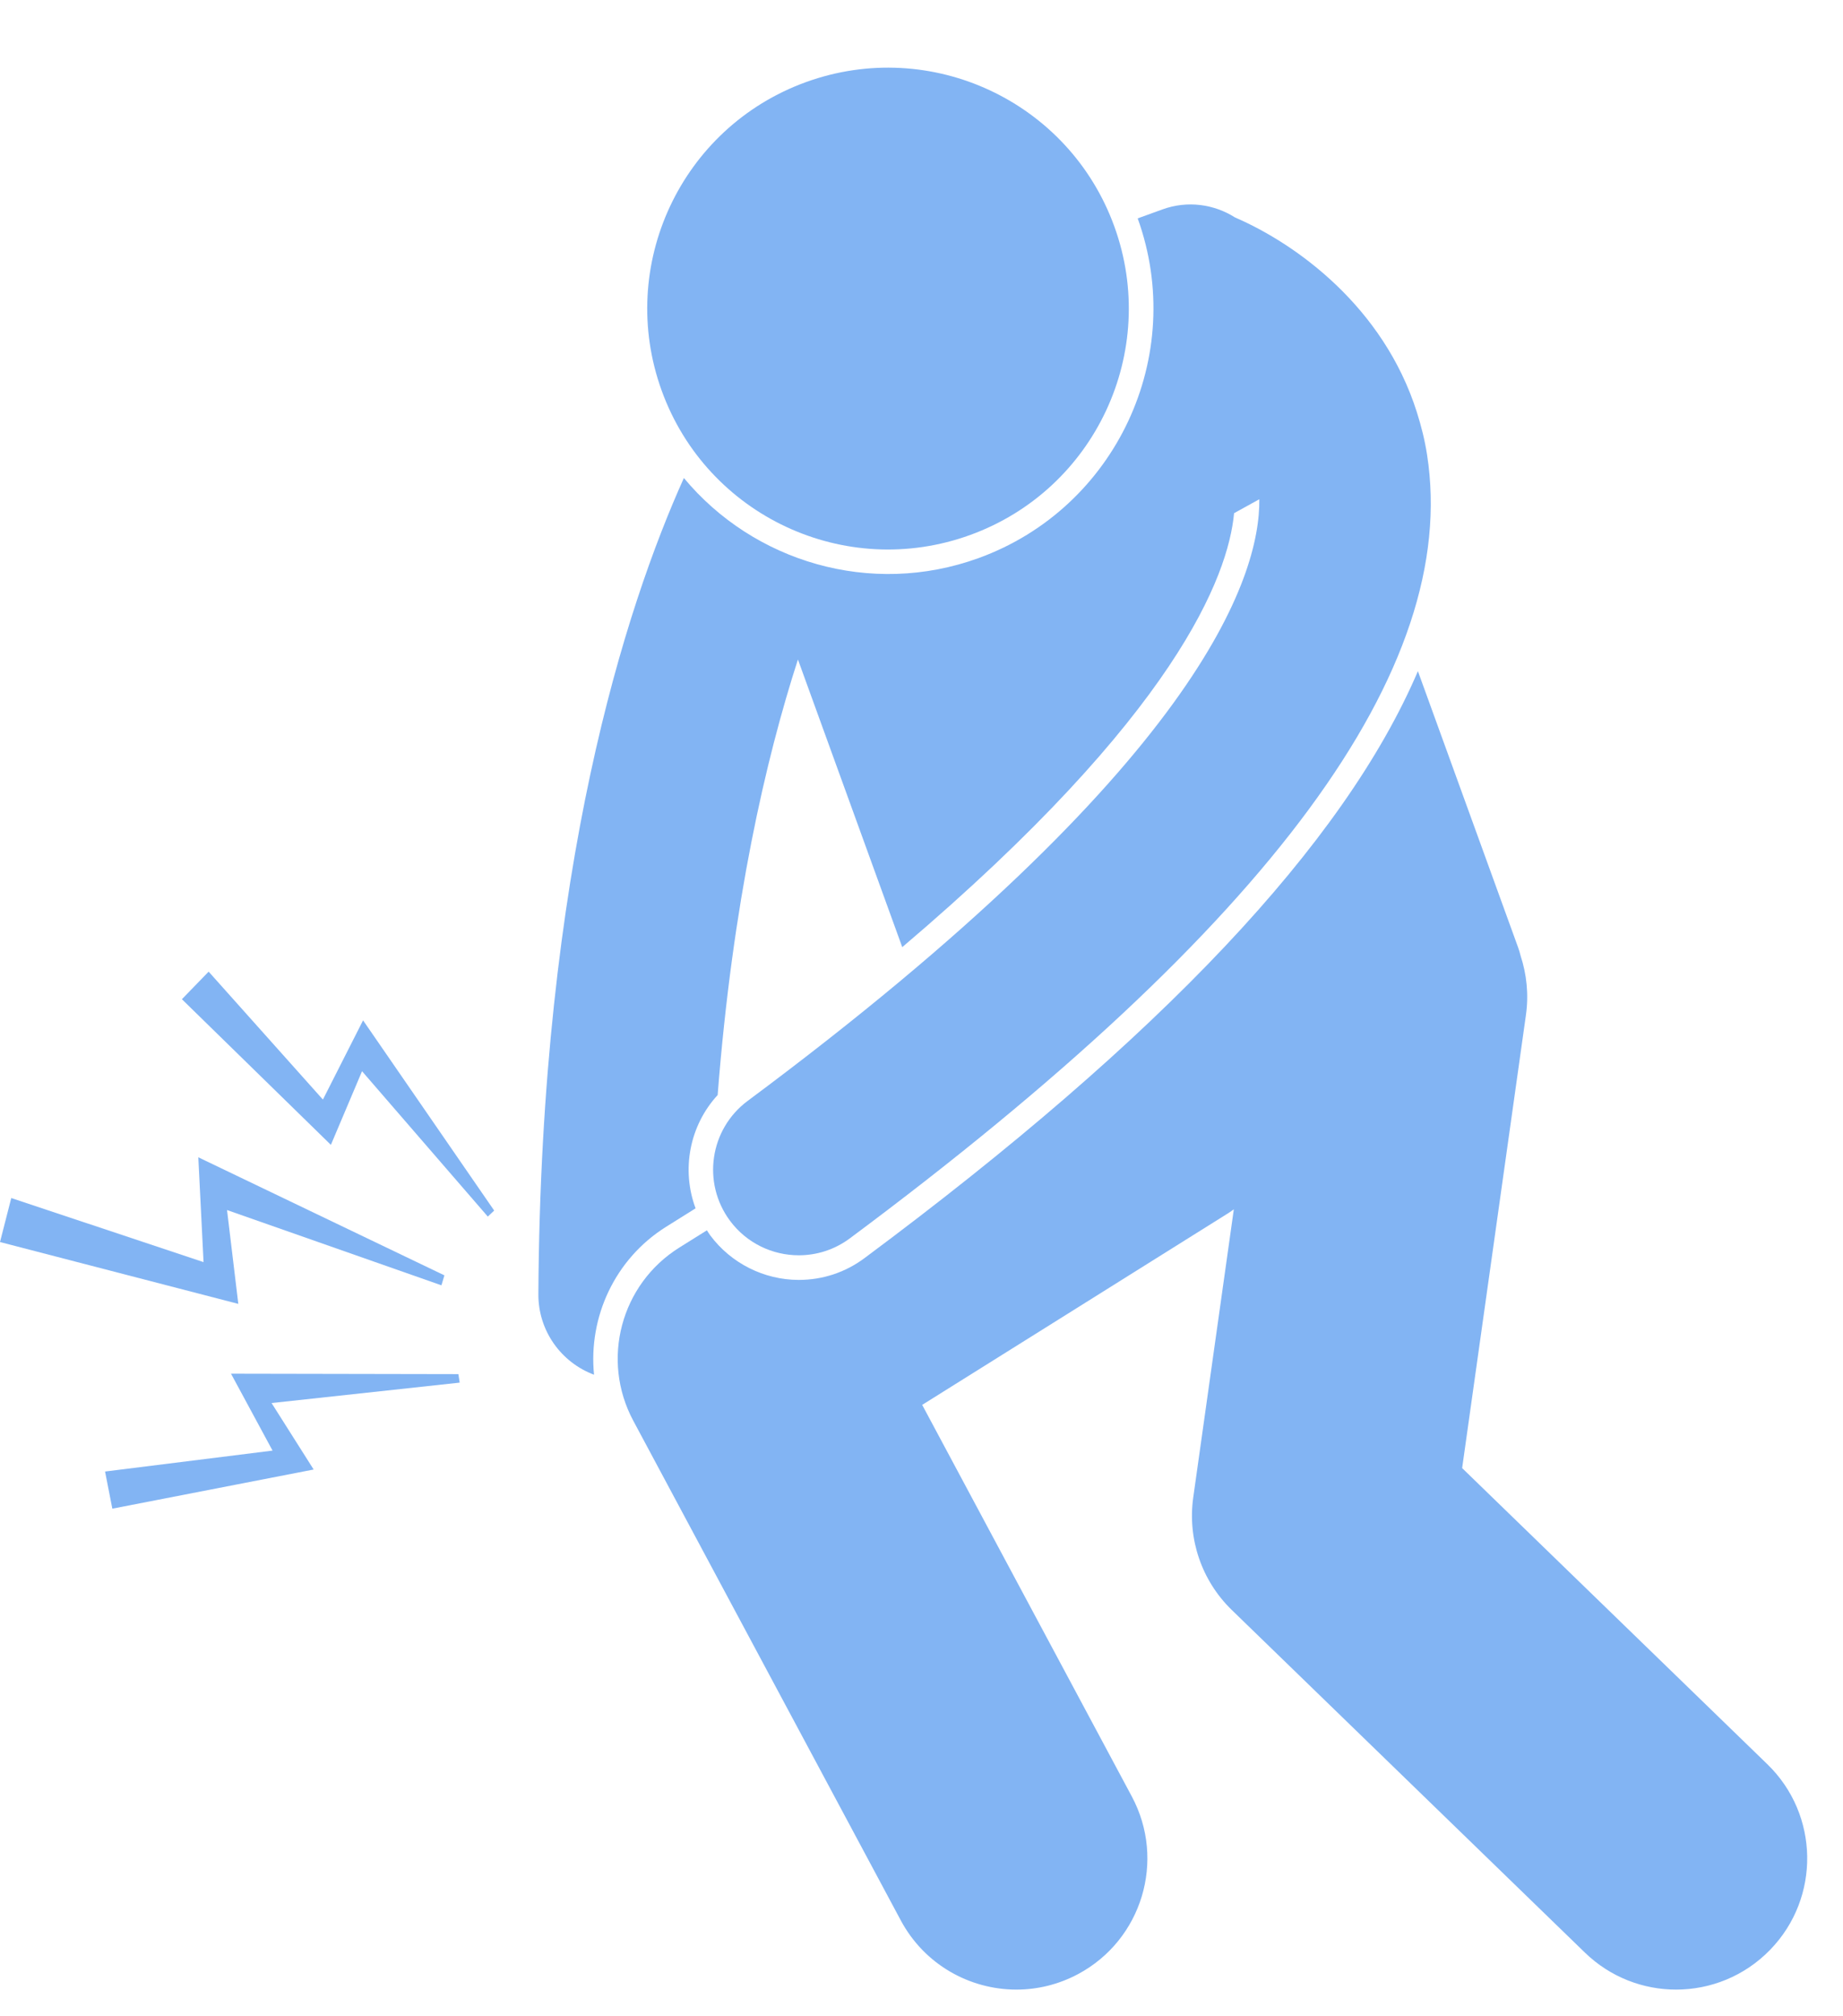
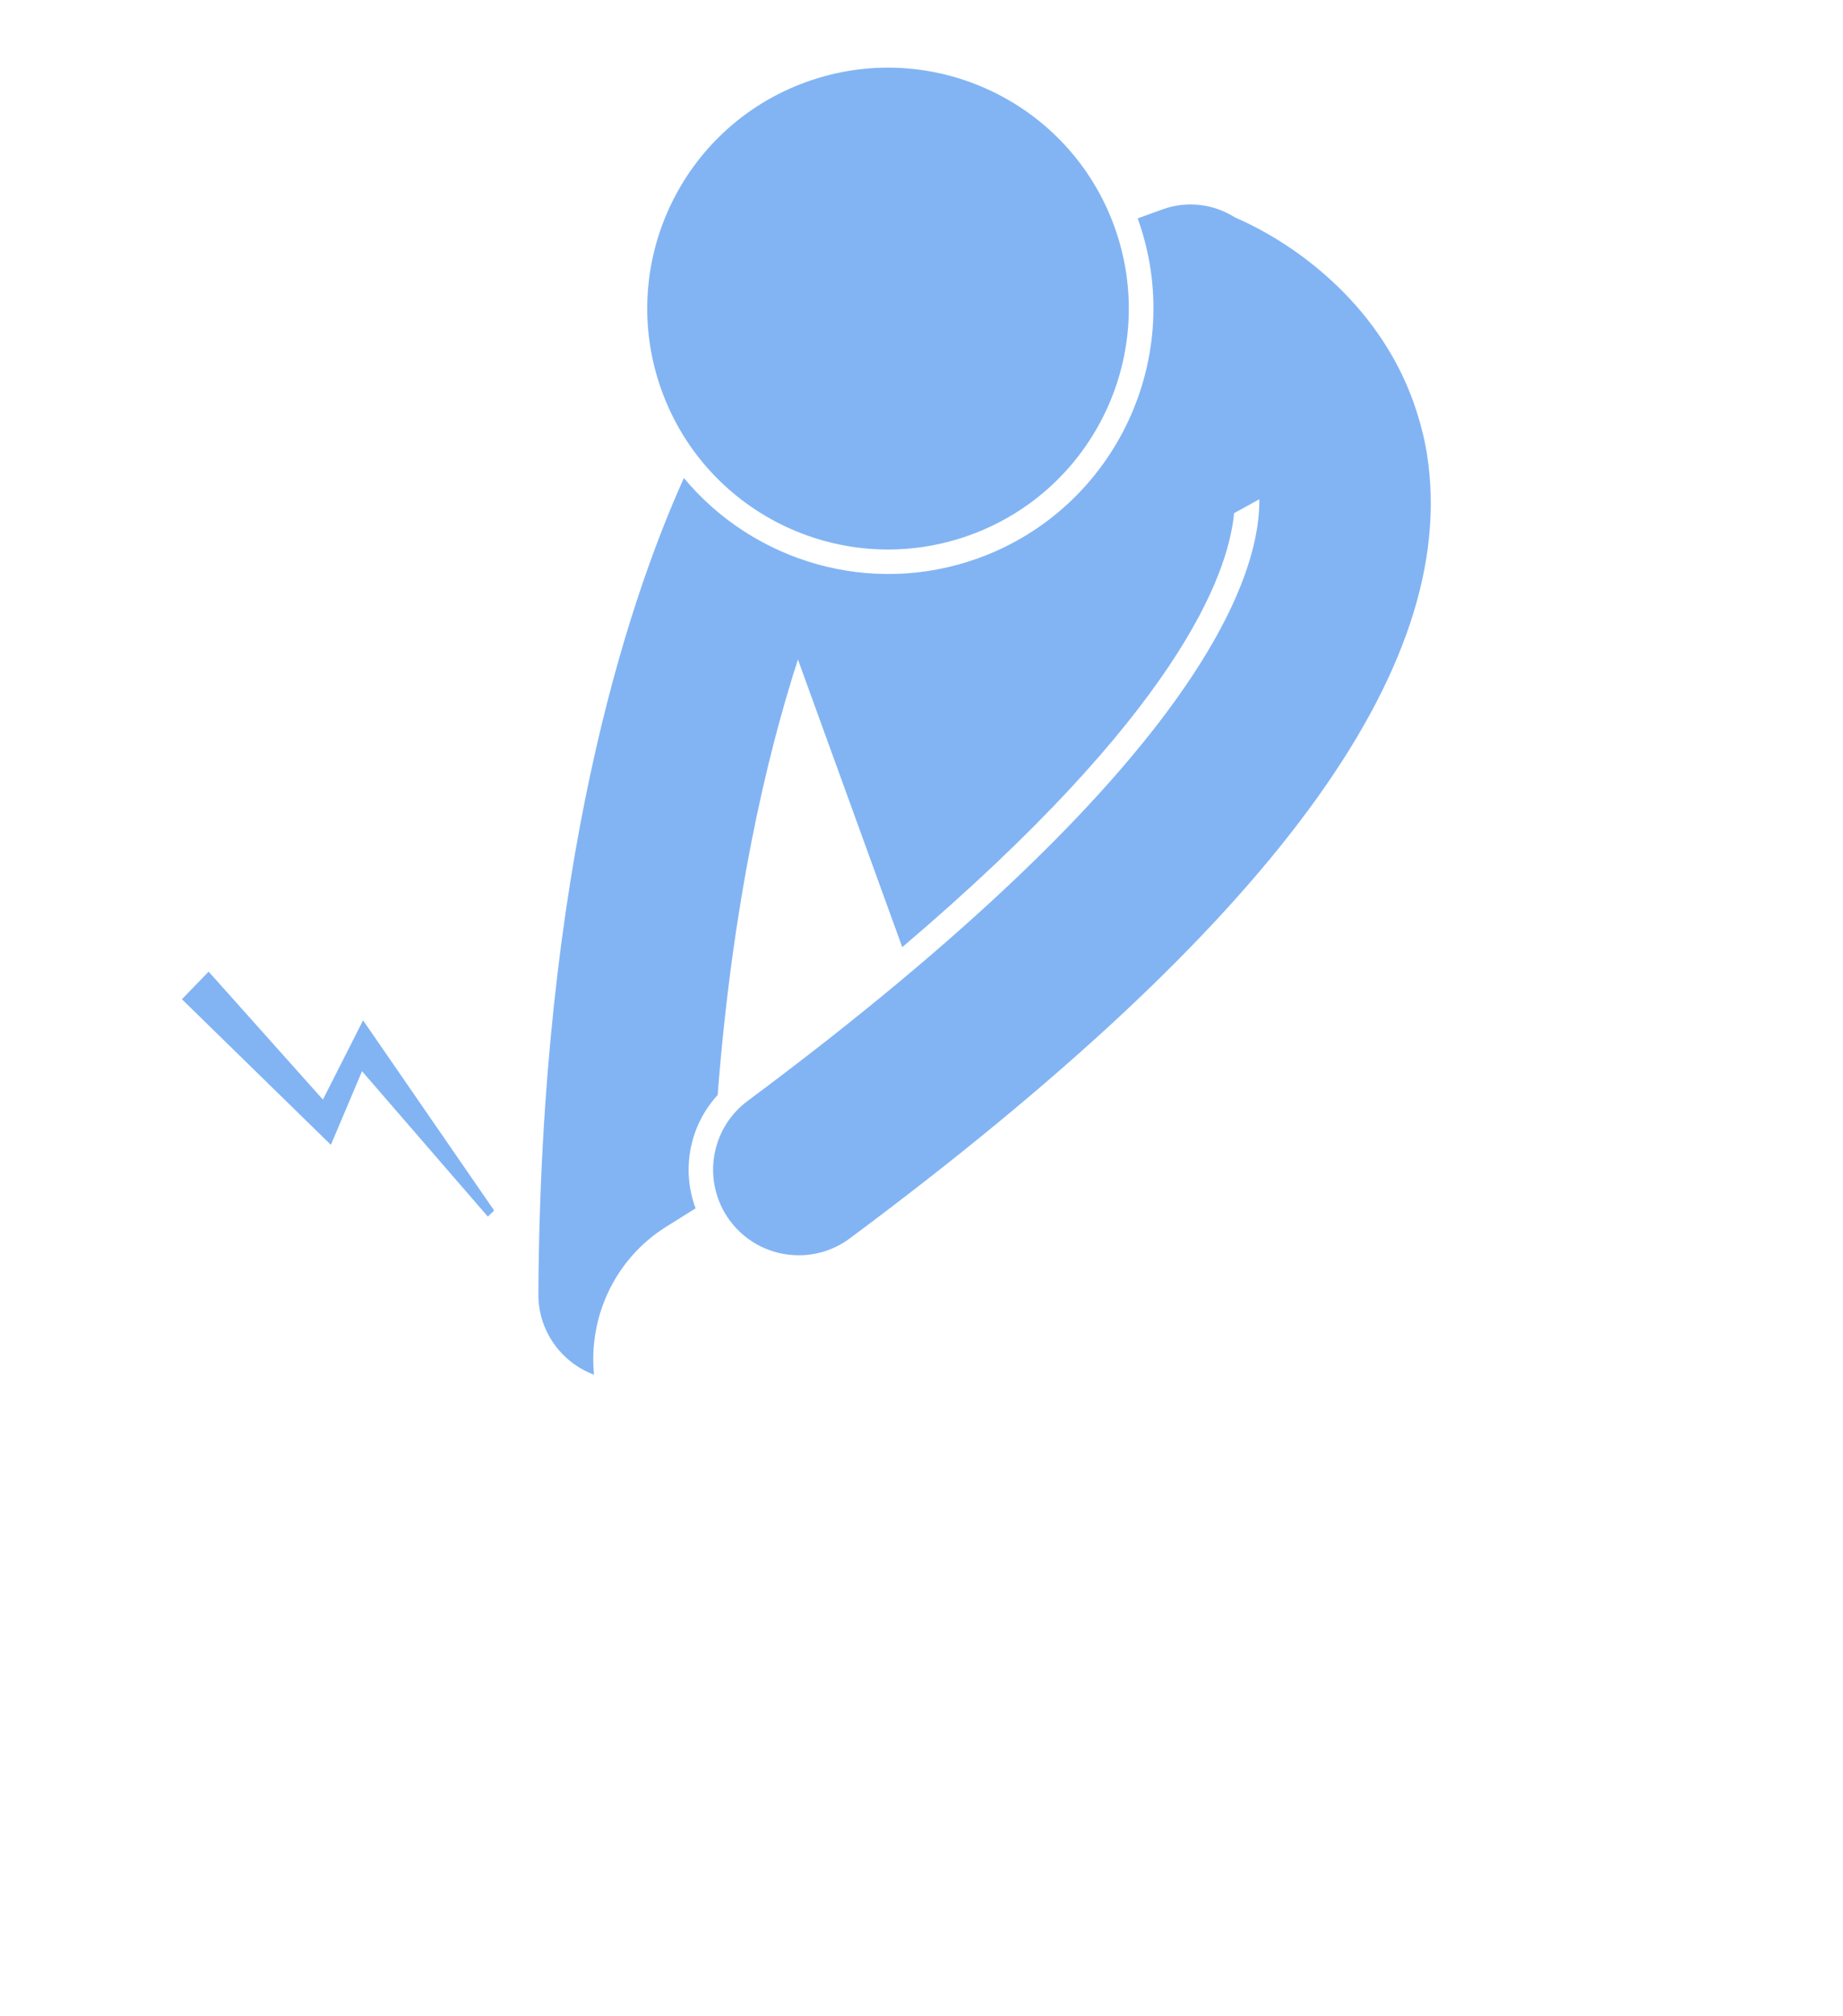
<svg xmlns="http://www.w3.org/2000/svg" width="43" height="47" viewBox="0 0 43 47" fill="none">
  <path d="M15.542 28.605L16.229 28.175C15.893 27.276 16.086 26.248 16.744 25.533C17.093 21.04 17.866 17.701 18.617 15.378L21.051 22.085C27.447 16.656 28.656 13.431 28.793 11.966L29.382 11.641C29.402 13.468 27.972 17.845 17.444 25.67C16.559 26.328 16.374 27.579 17.032 28.465C17.424 28.992 18.027 29.27 18.637 29.27C19.051 29.27 19.469 29.142 19.827 28.876C29.663 21.564 34.069 15.588 33.296 10.606C33.242 10.257 33.158 9.929 33.058 9.613C32.28 7.154 30.244 5.687 28.816 5.071C28.328 4.761 27.707 4.67 27.121 4.883L26.544 5.092C27.701 8.298 26.038 11.849 22.833 13.013C20.313 13.927 17.579 13.098 15.956 11.146C14.606 14.143 12.618 20.227 12.561 30.174C12.556 31.035 13.097 31.77 13.86 32.055C13.725 30.716 14.341 29.357 15.542 28.605Z" fill="#82B4F3" />
-   <path d="M41.236 41.138L34.114 34.232L35.603 23.663C35.67 23.184 35.619 22.717 35.478 22.286C35.462 22.22 35.442 22.153 35.418 22.087L33.082 15.65C31.36 19.673 27.085 24.197 20.17 29.336C19.723 29.669 19.193 29.844 18.637 29.844C17.827 29.844 17.055 29.456 16.572 28.807C16.544 28.768 16.519 28.727 16.493 28.688L15.848 29.091C14.484 29.945 14.015 31.709 14.775 33.127L21.016 44.777C21.567 45.807 22.623 46.392 23.715 46.392C24.202 46.392 24.696 46.275 25.156 46.029C26.645 45.231 27.205 43.378 26.407 41.889L21.516 32.758L24.578 30.842L28.663 28.284C28.706 28.257 28.746 28.226 28.787 28.198L27.84 34.918C27.704 35.886 28.038 36.86 28.739 37.54L36.978 45.529C37.572 46.105 38.34 46.392 39.106 46.392C39.905 46.392 40.702 46.081 41.302 45.462C42.478 44.25 42.448 42.313 41.236 41.138Z" fill="#82B4F3" />
  <path d="M22.634 12.475C25.55 11.418 27.057 8.196 25.999 5.28C24.941 2.364 21.72 0.858 18.803 1.915C15.887 2.973 14.381 6.195 15.439 9.111C16.497 12.027 19.718 13.533 22.634 12.475Z" fill="#82B4F3" />
-   <path d="M5.297 28.215L10.299 29.97L10.369 29.738L4.627 26.985L4.749 29.429L0.263 27.935L0 28.961L5.56 30.403L5.297 28.215Z" fill="#82B4F3" />
  <path d="M8.447 24.978L11.381 28.367L11.53 28.227L8.471 23.792L7.534 25.639L4.868 22.656L4.244 23.299L7.72 26.695L8.447 24.978Z" fill="#82B4F3" />
-   <path d="M10.695 32.041L5.39 32.031L6.359 33.824L2.451 34.312L2.621 35.178L7.318 34.265L6.336 32.715L10.725 32.239L10.695 32.041Z" fill="#82B4F3" />
</svg>